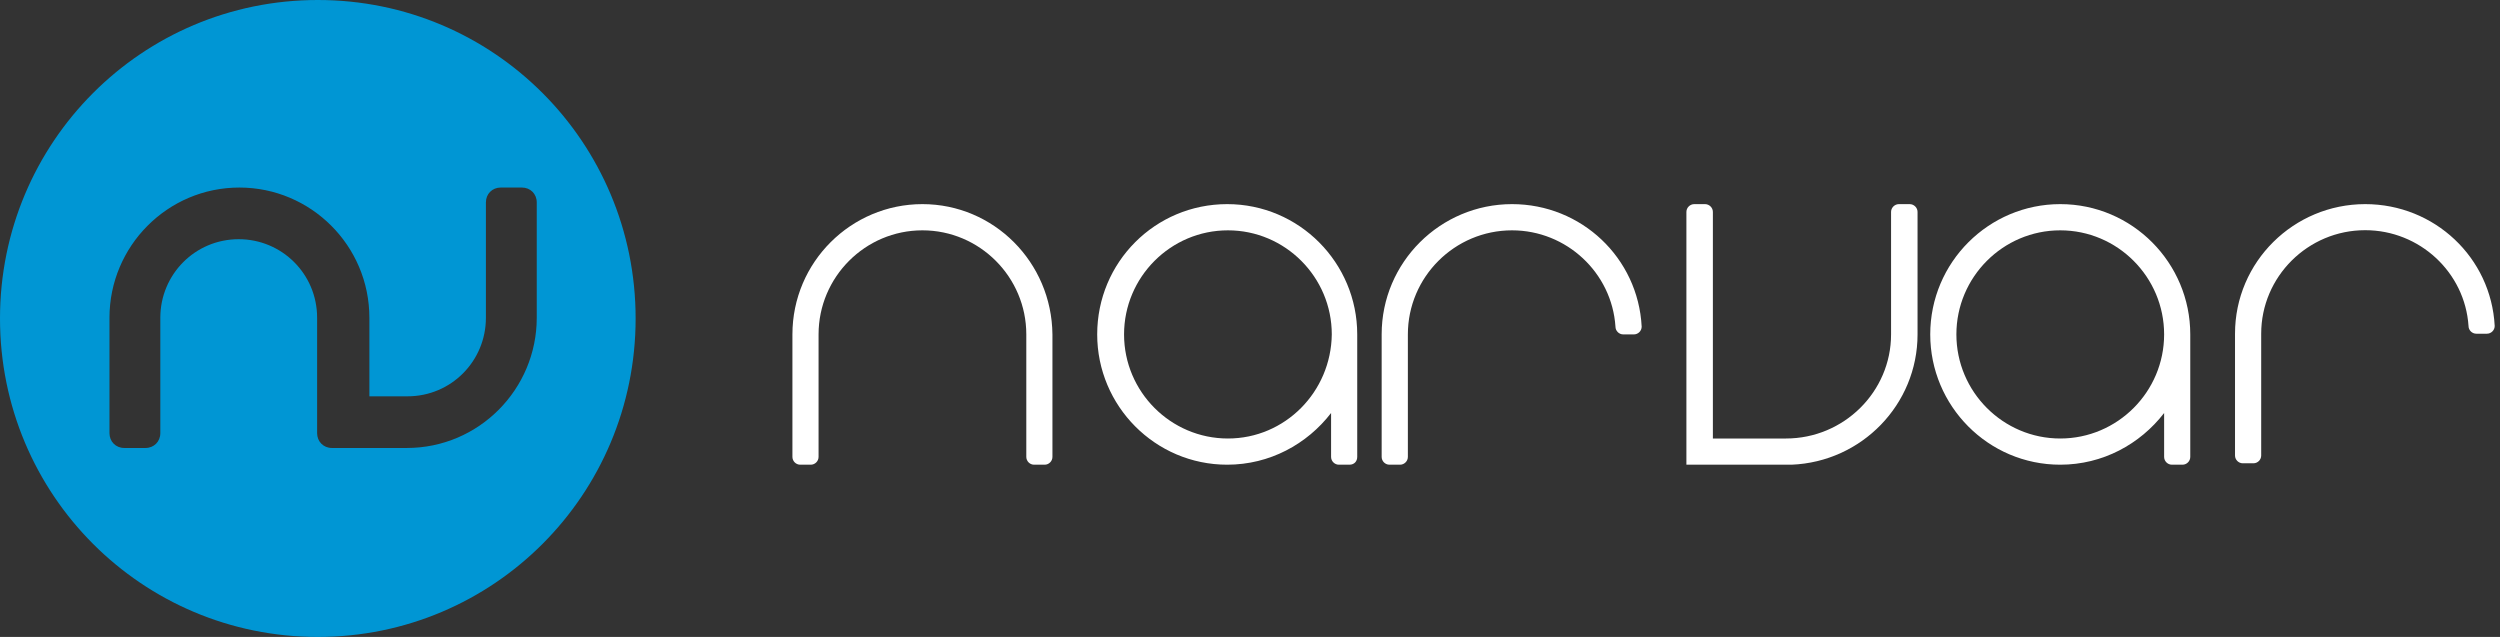
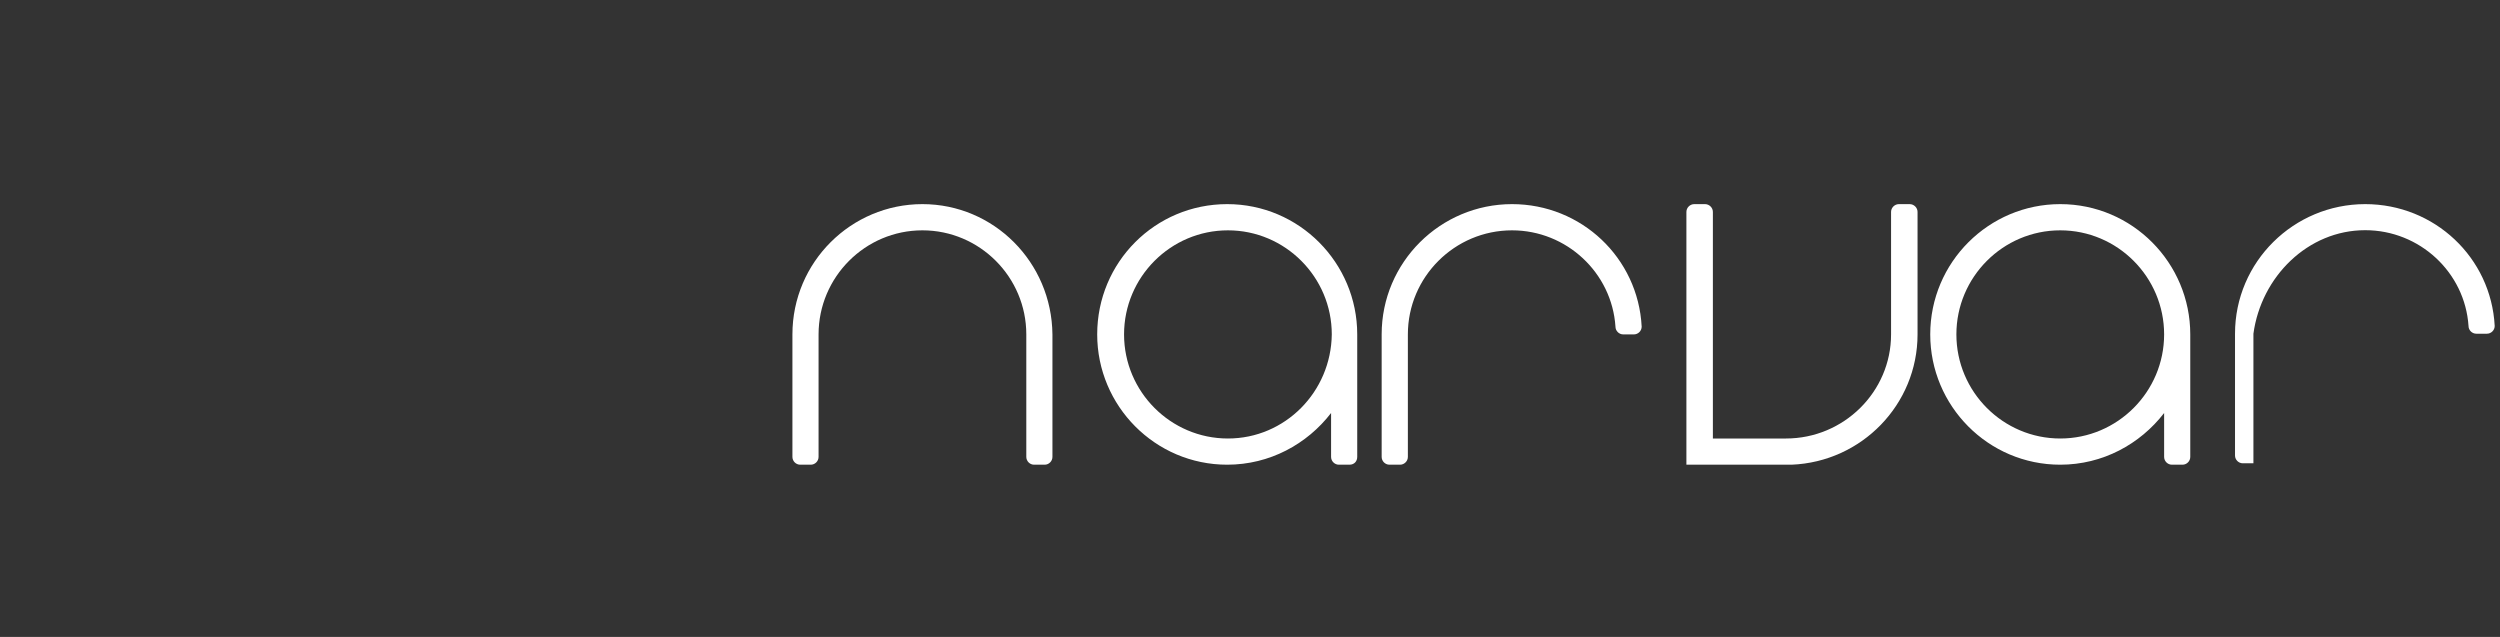
<svg xmlns="http://www.w3.org/2000/svg" width="157" height="40" viewBox="0 0 157 40" fill="none">
  <rect x="0" y="0" width="157" height="40" fill="#333333" stroke="none" />
-   <path fill-rule="evenodd" clip-rule="evenodd" d="M33.708 19.956C33.708 24.445 30.071 28.133 25.547 28.133H20.846C20.314 28.133 19.915 27.733 19.915 27.2V19.956C19.915 17.2 17.697 15.022 14.992 15.022C12.242 15.022 10.068 17.244 10.068 19.956V27.2C10.068 27.733 9.669 28.133 9.137 28.133H7.806C7.274 28.133 6.875 27.733 6.875 27.2V19.956C6.875 15.467 10.512 11.778 15.036 11.778C19.515 11.778 23.197 15.422 23.197 19.956V24.889H25.592C28.342 24.889 30.515 22.667 30.515 19.956V12.711C30.515 12.178 30.914 11.778 31.446 11.778H32.777C33.309 11.778 33.708 12.178 33.708 12.711V12.756V19.956ZM19.959 0C8.915 0 0 8.933 0 20C0 31.067 8.915 40 19.959 40C31.002 40 39.917 31.067 39.917 20C39.917 8.933 31.002 0 19.959 0V0Z" fill="#0096D4" />
  <path fill-rule="evenodd" clip-rule="evenodd" d="M57.928 12.819C53.447 12.819 49.764 16.466 49.764 21.001V28.694C49.764 28.961 49.986 29.183 50.252 29.183H50.917C51.184 29.183 51.406 28.961 51.406 28.694V21.001C51.406 17.399 54.334 14.465 57.928 14.465C61.523 14.465 64.452 17.399 64.452 21.001V28.694C64.452 28.961 64.673 29.183 64.94 29.183H65.605C65.872 29.183 66.093 28.961 66.093 28.694V21.001C66.049 16.466 62.41 12.819 57.928 12.819" fill="white" />
  <path fill-rule="evenodd" clip-rule="evenodd" d="M77.114 27.538C73.519 27.538 70.591 24.603 70.591 21.001C70.591 17.399 73.519 14.465 77.114 14.465C80.708 14.465 83.636 17.399 83.636 21.001C83.592 24.603 80.708 27.538 77.114 27.538M85.234 28.694V21.001C85.234 16.51 81.595 12.819 77.069 12.819C72.543 12.819 68.904 16.466 68.904 21.001C68.904 25.492 72.543 29.183 77.069 29.183C79.732 29.183 82.084 27.894 83.592 25.937V28.694C83.592 28.961 83.814 29.183 84.08 29.183H84.746C85.056 29.183 85.234 28.961 85.234 28.694" fill="white" />
  <path fill-rule="evenodd" clip-rule="evenodd" d="M129.384 27.538C125.79 27.538 122.861 24.603 122.861 21.001C122.861 17.399 125.79 14.465 129.384 14.465C132.978 14.465 135.907 17.399 135.907 21.001C135.907 24.603 132.978 27.538 129.384 27.538V27.538ZM137.549 21.001V21.001C137.549 16.51 133.91 12.819 129.384 12.819C124.902 12.819 121.219 16.466 121.219 21.001C121.219 25.492 124.857 29.183 129.384 29.183C132.046 29.183 134.398 27.894 135.907 25.937V28.694C135.907 28.961 136.129 29.183 136.395 29.183H137.06C137.327 29.183 137.549 28.961 137.549 28.694V21.001Z" fill="white" />
  <path fill-rule="evenodd" clip-rule="evenodd" d="M120.422 13.309C120.422 13.042 120.197 12.819 119.927 12.819H119.253C118.984 12.819 118.759 13.042 118.759 13.309V21.001C118.759 24.603 115.793 27.538 112.153 27.538H107.569V21.001V13.309C107.569 13.042 107.344 12.819 107.075 12.819H106.401C106.131 12.819 105.906 13.042 105.906 13.309V21.001V27.538V29.183H112.512C116.916 29.005 120.422 25.403 120.422 21.001V13.309Z" fill="white" />
  <path fill-rule="evenodd" clip-rule="evenodd" d="M94.955 12.819C90.461 12.819 86.768 16.466 86.768 21.001V28.694C86.768 28.961 86.99 29.183 87.257 29.183H87.924C88.191 29.183 88.414 28.961 88.414 28.694V21.001C88.414 17.399 91.351 14.465 94.955 14.465C98.381 14.465 101.229 17.133 101.451 20.512C101.451 20.779 101.673 21.001 101.94 21.001H102.608C102.875 21.001 103.097 20.779 103.097 20.512C102.875 16.199 99.315 12.819 94.955 12.819" fill="white" />
-   <path fill-rule="evenodd" clip-rule="evenodd" d="M148.535 12.819C144.047 12.819 140.359 16.446 140.359 20.957V28.608C140.359 28.873 140.582 29.095 140.848 29.095H141.515C141.781 29.095 142.003 28.873 142.003 28.608V20.957C142.003 17.375 144.936 14.456 148.535 14.456C151.957 14.456 154.801 17.109 155.023 20.471C155.023 20.736 155.245 20.957 155.512 20.957H156.178C156.445 20.957 156.667 20.736 156.667 20.471C156.445 16.181 152.89 12.819 148.535 12.819" fill="white" />
+   <path fill-rule="evenodd" clip-rule="evenodd" d="M148.535 12.819C144.047 12.819 140.359 16.446 140.359 20.957V28.608C140.359 28.873 140.582 29.095 140.848 29.095H141.515V20.957C142.003 17.375 144.936 14.456 148.535 14.456C151.957 14.456 154.801 17.109 155.023 20.471C155.023 20.736 155.245 20.957 155.512 20.957H156.178C156.445 20.957 156.667 20.736 156.667 20.471C156.445 16.181 152.89 12.819 148.535 12.819" fill="white" />
</svg>